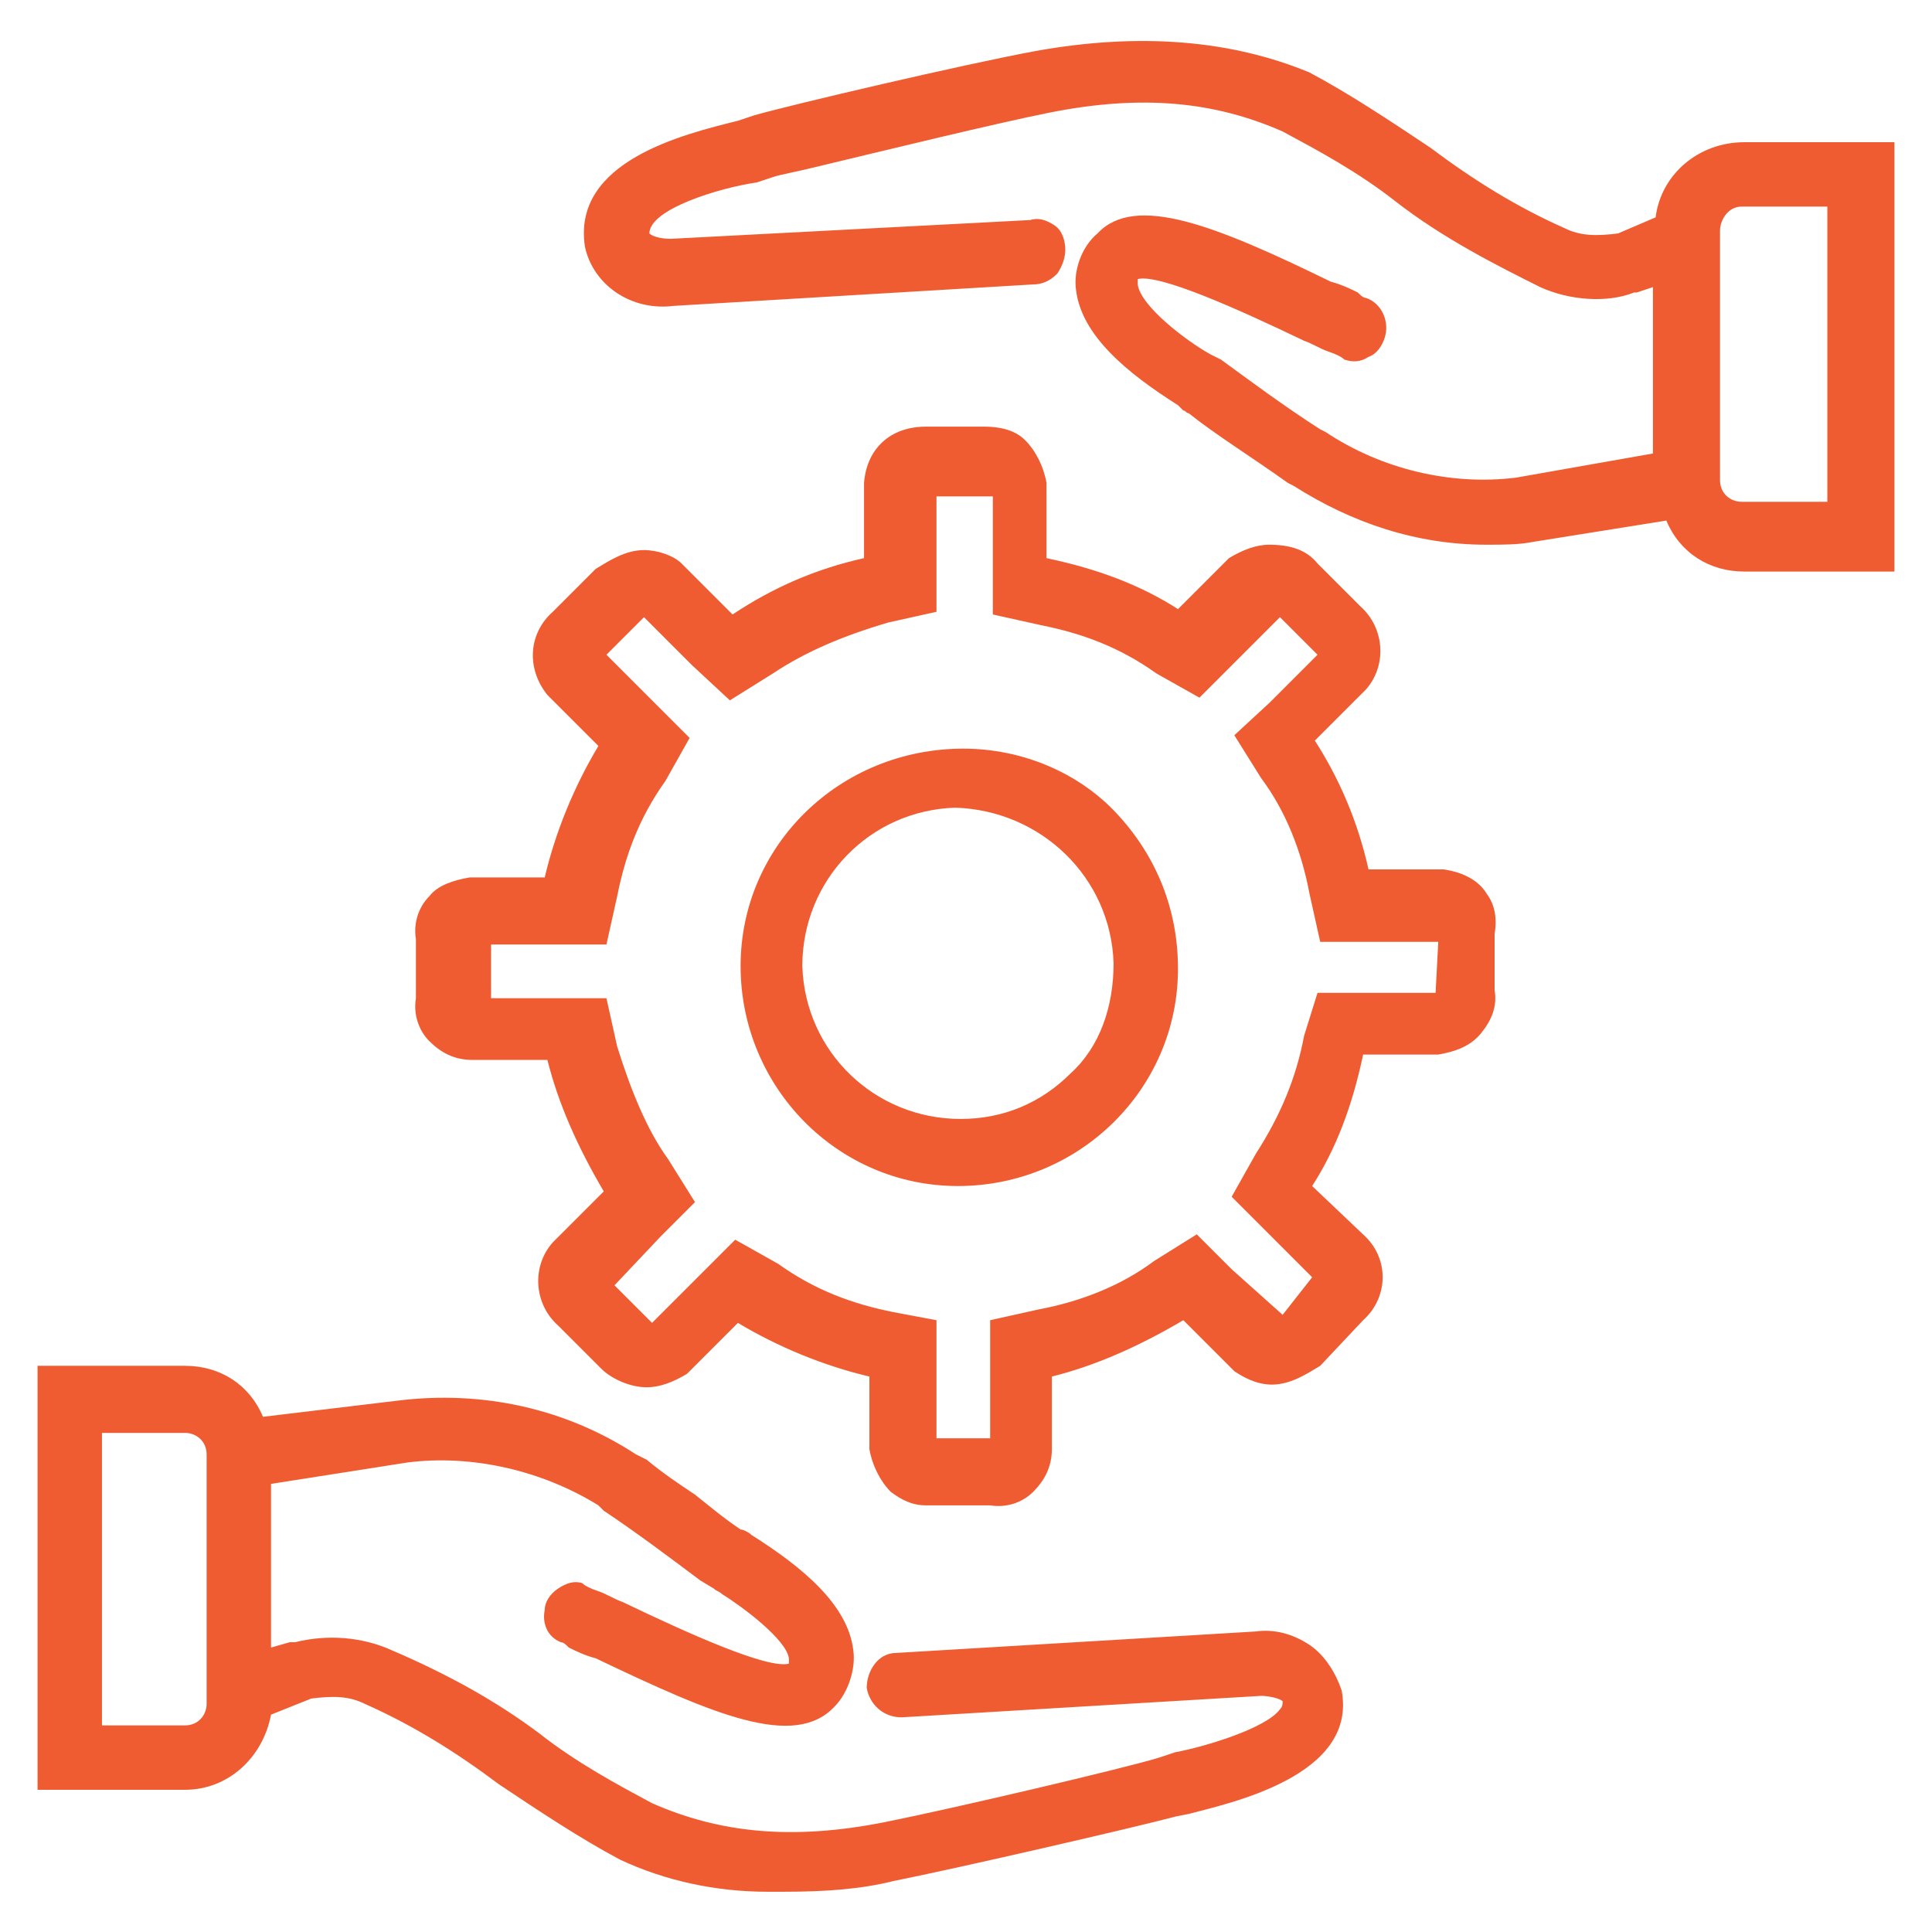
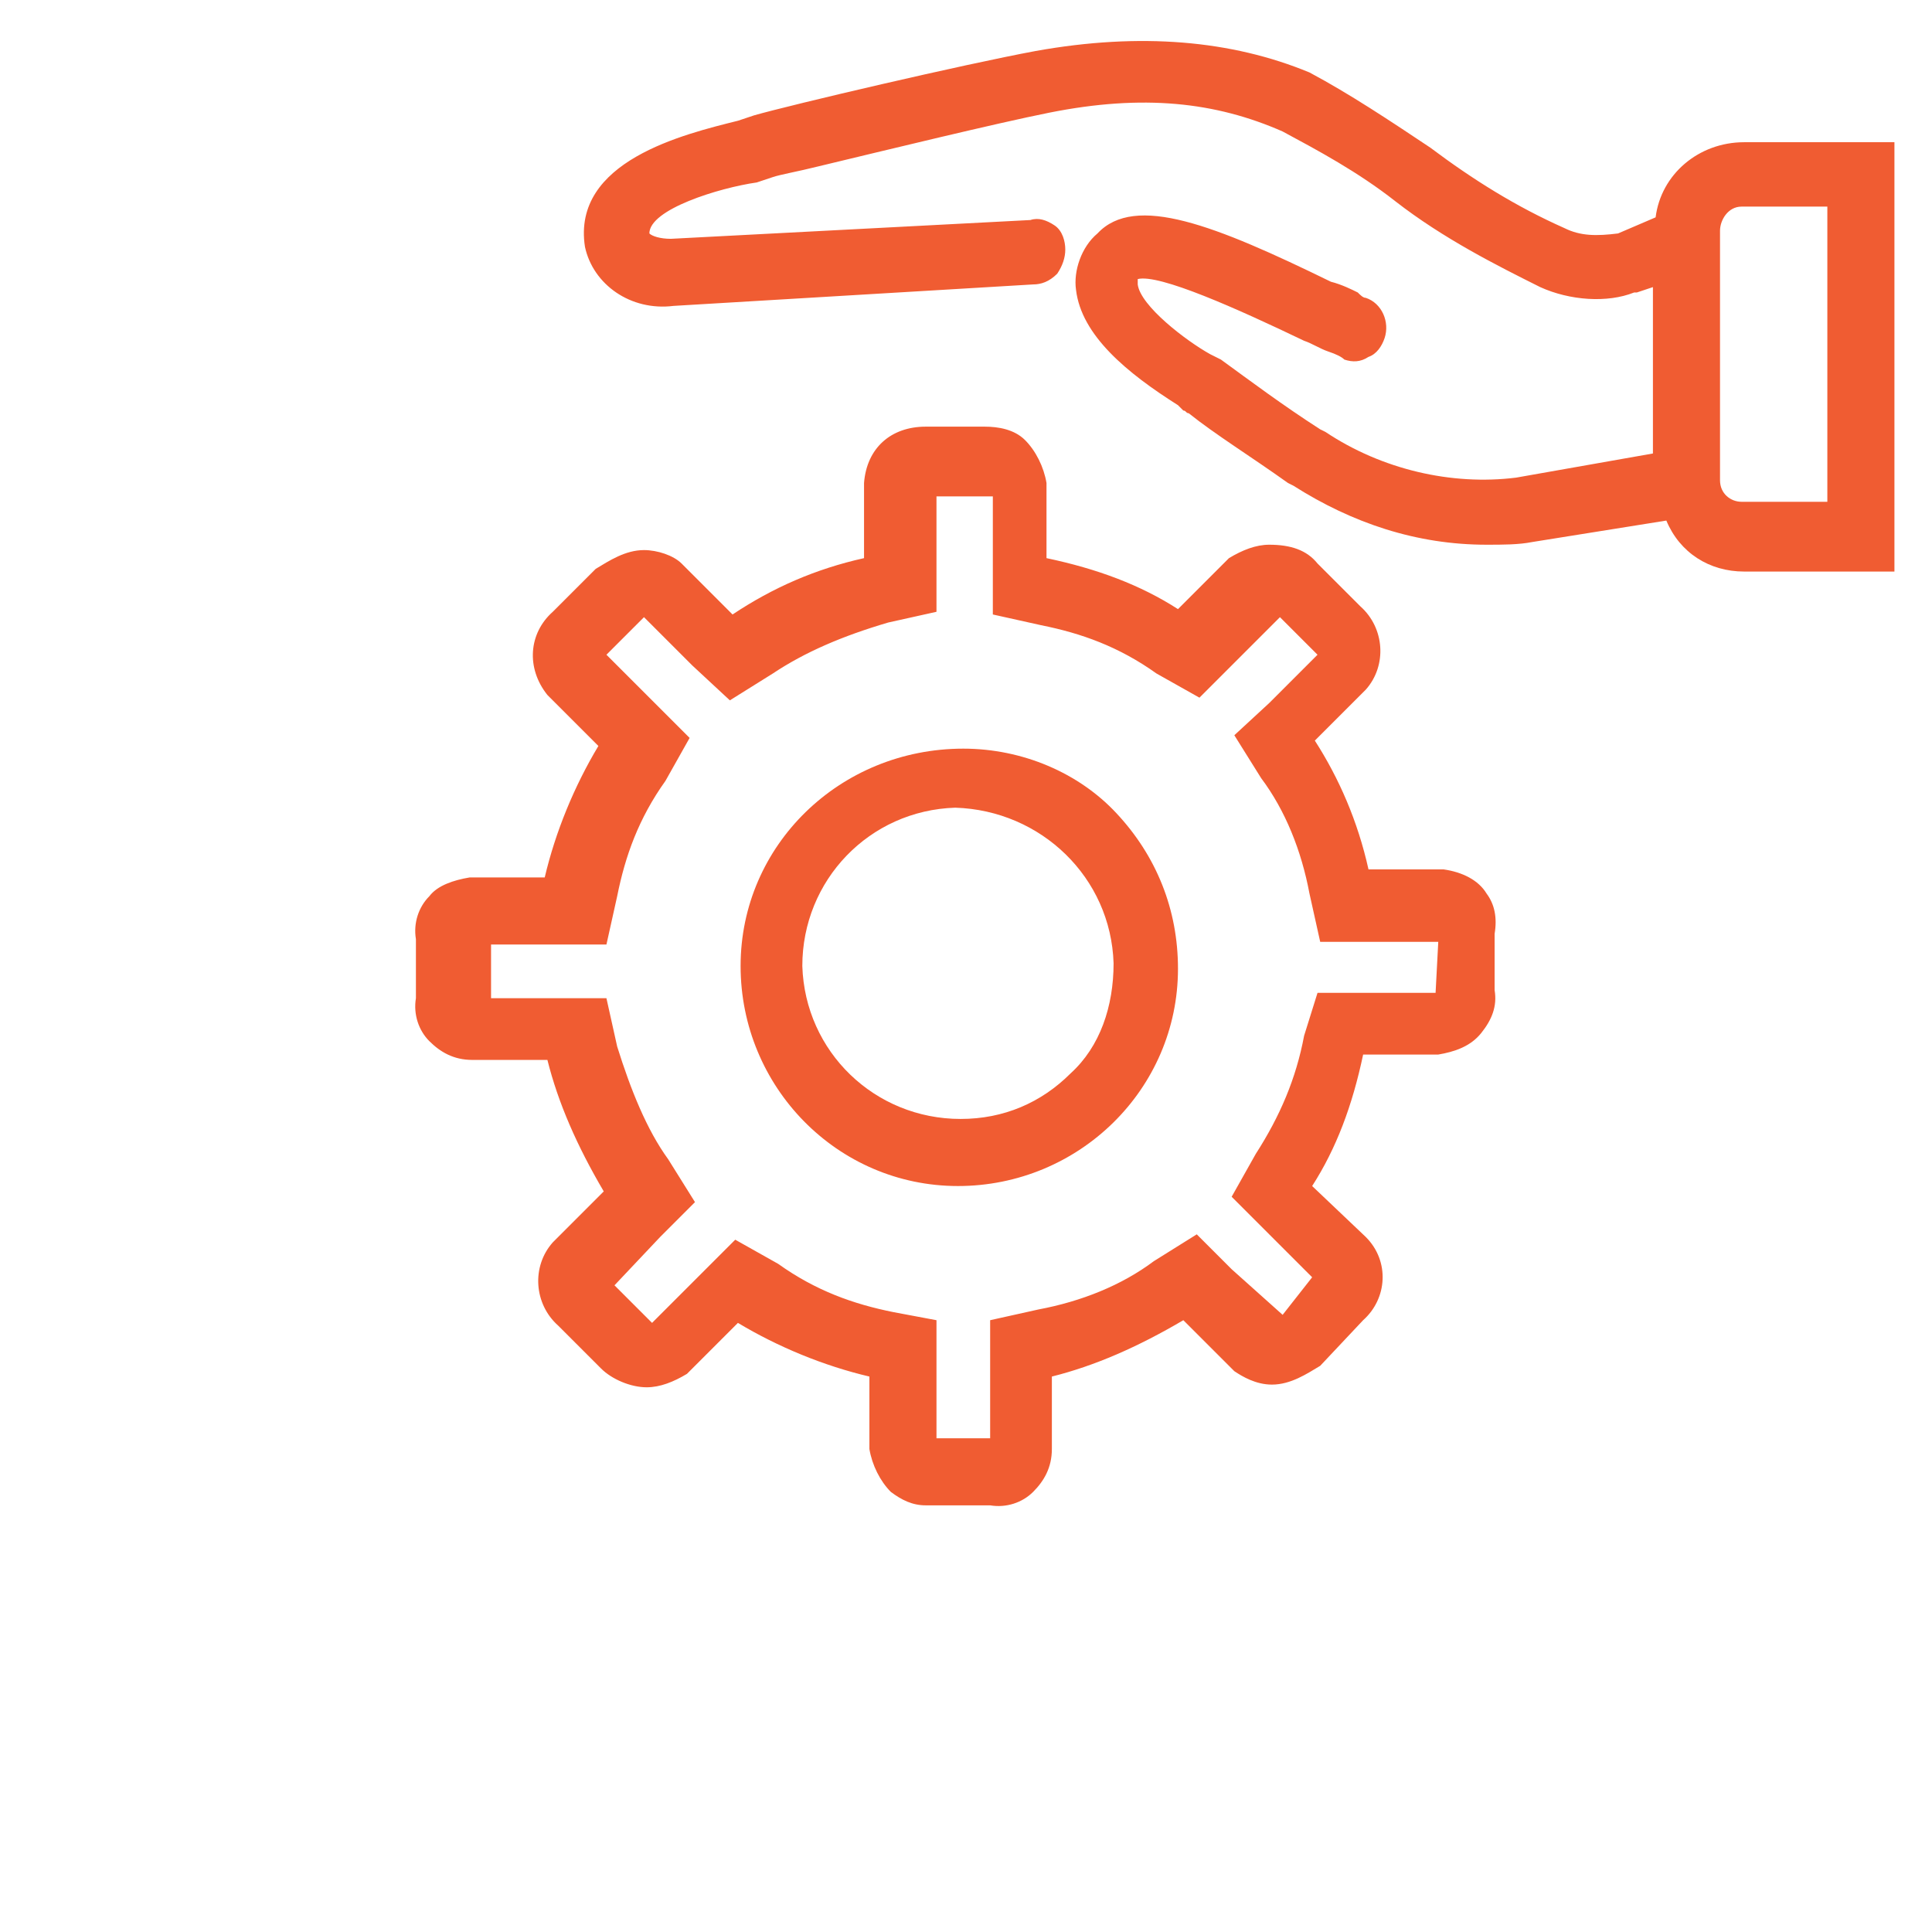
<svg xmlns="http://www.w3.org/2000/svg" id="Calque_1" x="0px" y="0px" viewBox="0 0 72 72" style="enable-background:new 0 0 72 72;" xml:space="preserve">
  <style type="text/css"> .st0{fill:#F05C32;} </style>
  <title>picto1</title>
  <g>
-     <path class="st0" d="M48.8,61.3c-0.6-0.4-1.3-0.6-2-0.5l-13.4,0.8c-0.7,0-1.1,0.7-1.1,1.3c0.1,0.6,0.6,1.1,1.3,1.1l0,0L47,63.2 c0.3,0,0.7,0.1,0.8,0.2c0,0.1,0,0.2-0.1,0.3c-0.5,0.7-2.8,1.4-3.9,1.6l-0.6,0.2c-1.3,0.4-7.7,1.9-10.2,2.4 c-3.5,0.7-6.2,0.4-8.7-0.7c-1.3-0.7-2.8-1.5-4.2-2.6c-1.6-1.2-3.4-2.2-5.5-3.1c-1.1-0.5-2.4-0.6-3.6-0.3h-0.2l-0.7,0.2v-6.1 l5.1-0.8c2.4-0.3,5,0.3,7.1,1.6l0.2,0.2c1.2,0.8,2.4,1.7,3.6,2.6l0.5,0.3c0.1,0.1,0.2,0.1,0.3,0.2c0.8,0.5,2.4,1.7,2.5,2.4 c0,0.1,0,0.1,0,0.2c-0.8,0.2-3.7-1.1-6.2-2.3c-0.3-0.1-0.6-0.3-0.9-0.4c-0.3-0.1-0.5-0.2-0.6-0.3c-0.3-0.1-0.6,0-0.9,0.2 s-0.5,0.5-0.5,0.8c-0.1,0.5,0.1,1,0.6,1.2c0.1,0,0.2,0.1,0.3,0.2c0.2,0.1,0.6,0.3,1,0.4c4.4,2.1,7.4,3.4,8.9,1.8 c0.5-0.5,0.8-1.4,0.7-2.1c-0.2-1.7-1.9-3.1-3.8-4.3c-0.1-0.1-0.3-0.2-0.4-0.2c-0.6-0.4-1.2-0.9-1.7-1.3c-0.6-0.4-1.2-0.8-1.8-1.3 l-0.4-0.2c-2.6-1.7-5.7-2.4-8.9-2l-5,0.6c-0.5-1.2-1.6-1.9-2.9-1.9H1.4v15.8h5.5c1.6,0,2.9-1.2,3.2-2.8l1.5-0.6 c0.8-0.1,1.4-0.1,2,0.2c1.8,0.8,3.4,1.8,5,3c1.5,1,3,2,4.5,2.8c1.7,0.8,3.6,1.2,5.5,1.2c0.2,0,0.4,0,0.6,0c1.6,0,2.9-0.1,4.1-0.4 c2.5-0.5,9-2,10.5-2.4l0.5-0.1c1.5-0.4,6.3-1.4,5.7-4.6C49.8,62.4,49.4,61.7,48.8,61.3z M7.7,63.5c0,0.4-0.3,0.8-0.8,0.8H3.8V53.4 h3.1c0.4,0,0.8,0.3,0.8,0.8V63.5z" />
    <path class="st0" d="M65,5.3c-1.7,0-3.1,1.2-3.3,2.8l-1.4,0.6c-0.8,0.1-1.4,0.1-2-0.2c-1.8-0.8-3.4-1.8-5-3c-1.5-1-3-2-4.5-2.8 c-2.9-1.2-6.3-1.5-10.2-0.8c-2.7,0.5-9.1,2-10.5,2.4l-0.6,0.2c-2,0.5-6.2,1.5-5.7,4.7c0.3,1.4,1.7,2.4,3.3,2.2l13.4-0.8 c0.3,0,0.6-0.1,0.9-0.4c0.2-0.3,0.3-0.6,0.3-0.9c0-0.3-0.1-0.7-0.4-0.9c-0.3-0.2-0.6-0.3-0.9-0.2L25,8.9c-0.4,0-0.7-0.1-0.8-0.2 c0-0.9,2.6-1.7,4-1.9l0.6-0.2c0.3-0.1,0.9-0.2,1.7-0.4c2.5-0.6,6.6-1.6,8.6-2c3.5-0.7,6.2-0.4,8.7,0.7c1.3,0.7,2.8,1.5,4.2,2.6 c1.8,1.4,3.8,2.4,5.4,3.2c1.1,0.5,2.5,0.6,3.5,0.2H61l0.6-0.2v6.2l-5.1,0.9c-2.4,0.3-5-0.3-7.1-1.7L49.2,16 c-1.4-0.9-2.6-1.8-3.7-2.6l-0.4-0.2c-0.9-0.5-2.6-1.8-2.7-2.6c0-0.1,0-0.1,0-0.2c0.8-0.2,3.7,1.1,6.2,2.3c0.3,0.1,0.6,0.3,0.9,0.4 c0.3,0.1,0.5,0.2,0.6,0.3c0.3,0.1,0.6,0.1,0.9-0.1c0.3-0.1,0.5-0.4,0.6-0.7c0.2-0.6-0.1-1.3-0.7-1.5c-0.1,0-0.2-0.1-0.3-0.2 c-0.2-0.1-0.6-0.3-1-0.4c-4.3-2.1-7.3-3.3-8.7-1.8c-0.6,0.5-0.9,1.4-0.8,2.1c0.2,1.7,1.9,3.1,3.8,4.3c0.1,0.1,0.1,0.1,0.2,0.2 c0.1,0,0.1,0.1,0.2,0.1c1,0.8,2.3,1.6,3.7,2.6l0.2,0.1c2.2,1.4,4.6,2.2,7.2,2.2c0.6,0,1.2,0,1.7-0.1l5-0.8c0.5,1.2,1.6,1.9,2.9,1.9 h5.6v-16C70.6,5.3,65,5.3,65,5.3z M64.1,8.6c0-0.4,0.3-0.9,0.8-0.9h3.2v11h-3.2c-0.4,0-0.8-0.3-0.8-0.8 C64.1,17.9,64.1,8.6,64.1,8.6z" />
    <path class="st0" d="M55.4,33.3c-0.3-0.5-0.9-0.8-1.6-0.9H51c-0.4-1.8-1.1-3.4-2-4.8l1.9-1.9c0.8-0.9,0.7-2.3-0.2-3.1L49.1,21 c-0.4-0.5-1-0.7-1.8-0.7c-0.5,0-1,0.2-1.5,0.5l-1.9,1.9c-1.4-0.9-3-1.5-4.9-1.9V18c-0.1-0.6-0.4-1.2-0.8-1.6 c-0.4-0.4-1-0.5-1.5-0.5h-2.2c-1.3,0-2.2,0.8-2.3,2.1v2.8c-1.8,0.4-3.4,1.1-4.9,2.1L25.4,21c-0.3-0.3-0.9-0.5-1.4-0.5 c-0.7,0-1.3,0.4-1.8,0.7l-1.6,1.6c-0.9,0.8-1,2.1-0.2,3.1l1.9,1.9c-0.9,1.5-1.6,3.2-2,4.9h-2.8c-0.6,0.1-1.2,0.3-1.5,0.7 c-0.4,0.4-0.6,1-0.5,1.6v2.2c-0.1,0.6,0.1,1.2,0.5,1.6c0.4,0.4,0.9,0.7,1.6,0.7h2.8c0.4,1.6,1.1,3.2,2.1,4.9l-1.9,1.9 c-0.8,0.9-0.7,2.3,0.2,3.1l1.6,1.6c0.4,0.4,1.1,0.7,1.7,0.7c0.5,0,1-0.2,1.5-0.5l1.9-1.9c1.5,0.9,3.2,1.6,4.9,2V54 c0.1,0.6,0.4,1.2,0.8,1.6c0.4,0.3,0.8,0.5,1.3,0.5c0.1,0,0.1,0,0.2,0h2.2c0.6,0.1,1.2-0.1,1.6-0.5c0.4-0.4,0.7-0.9,0.7-1.6v-2.7 c1.6-0.4,3.2-1.1,4.9-2.1l1.9,1.9c0.3,0.2,0.8,0.5,1.4,0.5c0.7,0,1.3-0.4,1.8-0.7l1.6-1.7c0.9-0.8,1-2.2,0.1-3.1l-2-1.9 c0.9-1.4,1.5-3,1.9-4.9h2.8c0.6-0.1,1.2-0.3,1.6-0.8c0.4-0.5,0.6-1,0.5-1.6v-2.1C55.8,34.2,55.7,33.7,55.4,33.3z M48.6,38.6 c-0.3,1.6-0.9,3-1.8,4.4l-0.9,1.6l3,3L47.8,49l-1.9-1.7L44.6,46L43,47c-1.2,0.9-2.7,1.5-4.3,1.8l-1.8,0.4v4.4h-2v-4.4l-1.6-0.3 c-1.5-0.3-2.9-0.8-4.3-1.8l-1.6-0.9l-3.1,3.1l-1.4-1.4l1.7-1.8l1.3-1.3l-1-1.6c-0.8-1.1-1.4-2.6-1.9-4.2l-0.4-1.8h-4.3v-2h4.3 l0.4-1.8c0.3-1.5,0.8-2.9,1.8-4.3l0.9-1.6l-3.1-3.1L24,23l1.8,1.8l1.4,1.3l1.6-1c1.2-0.8,2.6-1.4,4.3-1.9l1.8-0.4v-4.3H37v4.4 l1.8,0.4c1.5,0.3,2.9,0.8,4.3,1.8l1.6,0.9l3-3l1.4,1.4l-1.8,1.8L46,27.4l1,1.6c0.9,1.2,1.5,2.7,1.8,4.3l0.4,1.8h4.4L53.5,37h-4.4 L48.6,38.6z" />
    <path class="st0" d="M35.9,27.9L35.9,27.9c-4.6,0-8.3,3.6-8.3,8.1s3.6,8.2,8.1,8.2s8.2-3.6,8.2-8.1c0-2.2-0.8-4.2-2.3-5.8 C40.2,28.8,38.1,27.9,35.9,27.9z M41.5,35.9L41.5,35.9c0,1.6-0.5,3.1-1.6,4.1c-1.1,1.1-2.5,1.7-4.1,1.7c-3.2,0-5.8-2.5-5.9-5.7 c0-3.2,2.5-5.8,5.7-5.9C38.8,30.2,41.4,32.7,41.5,35.9z" />
  </g>
</svg>